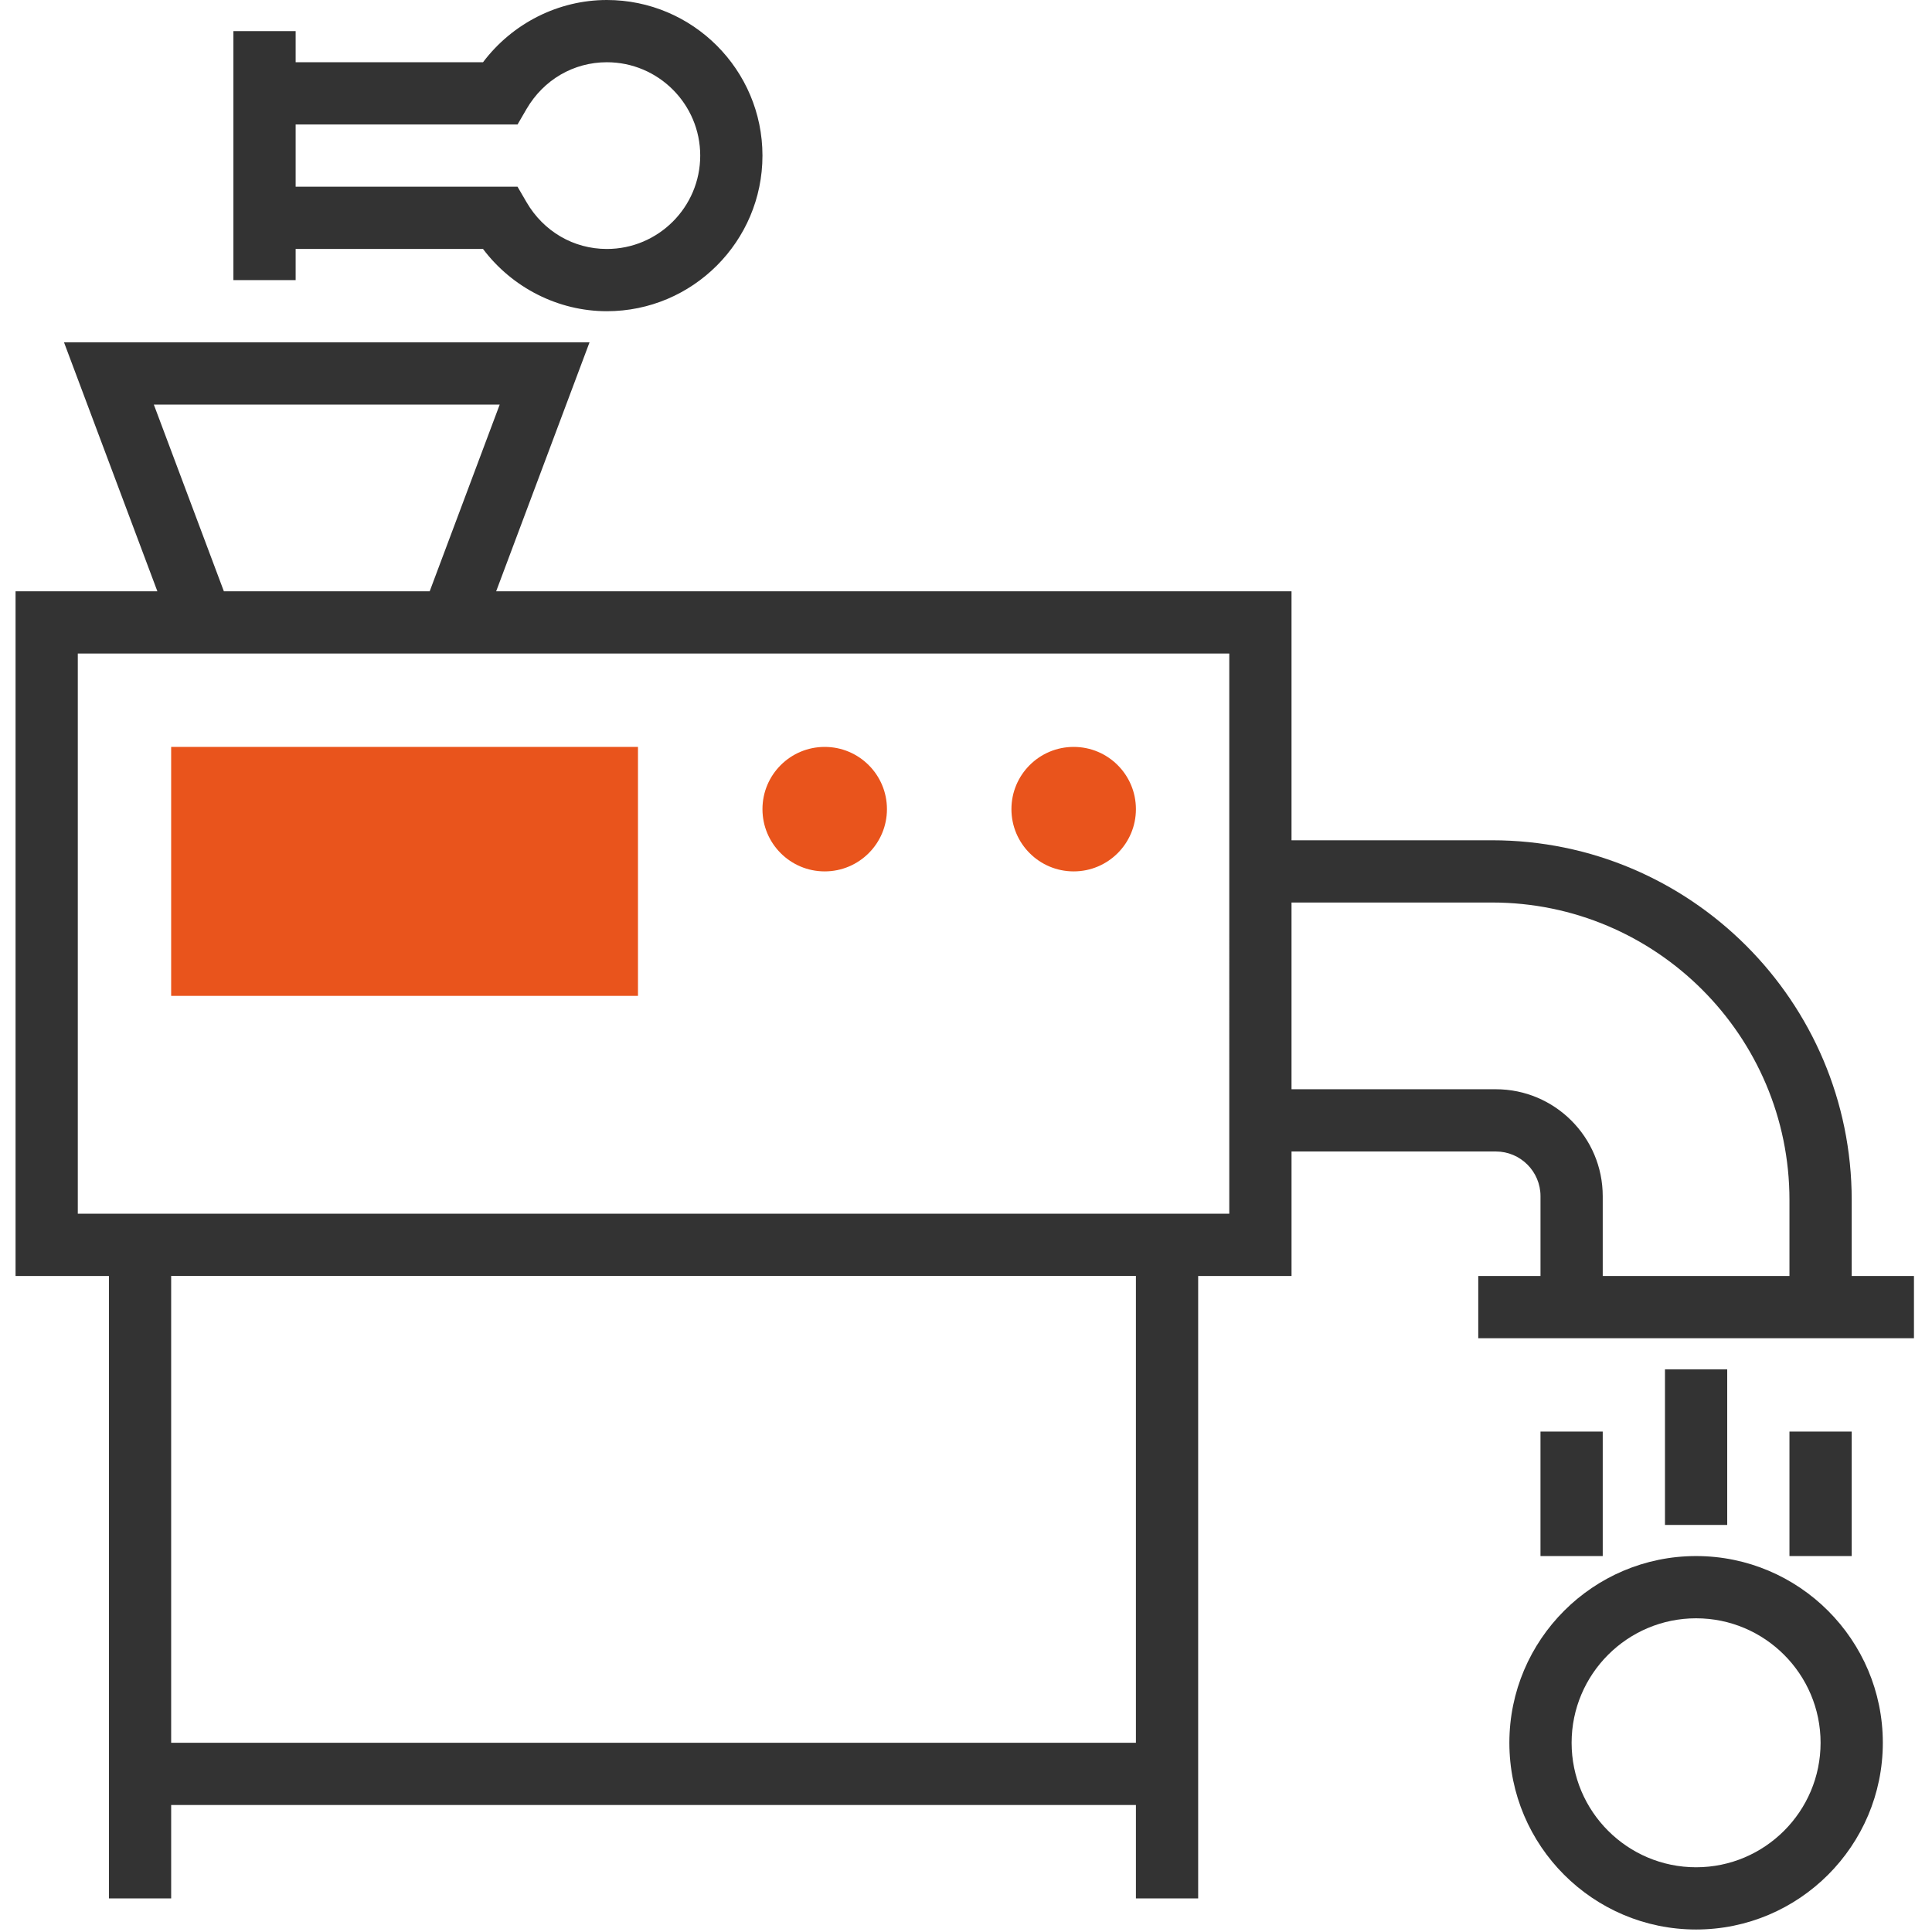
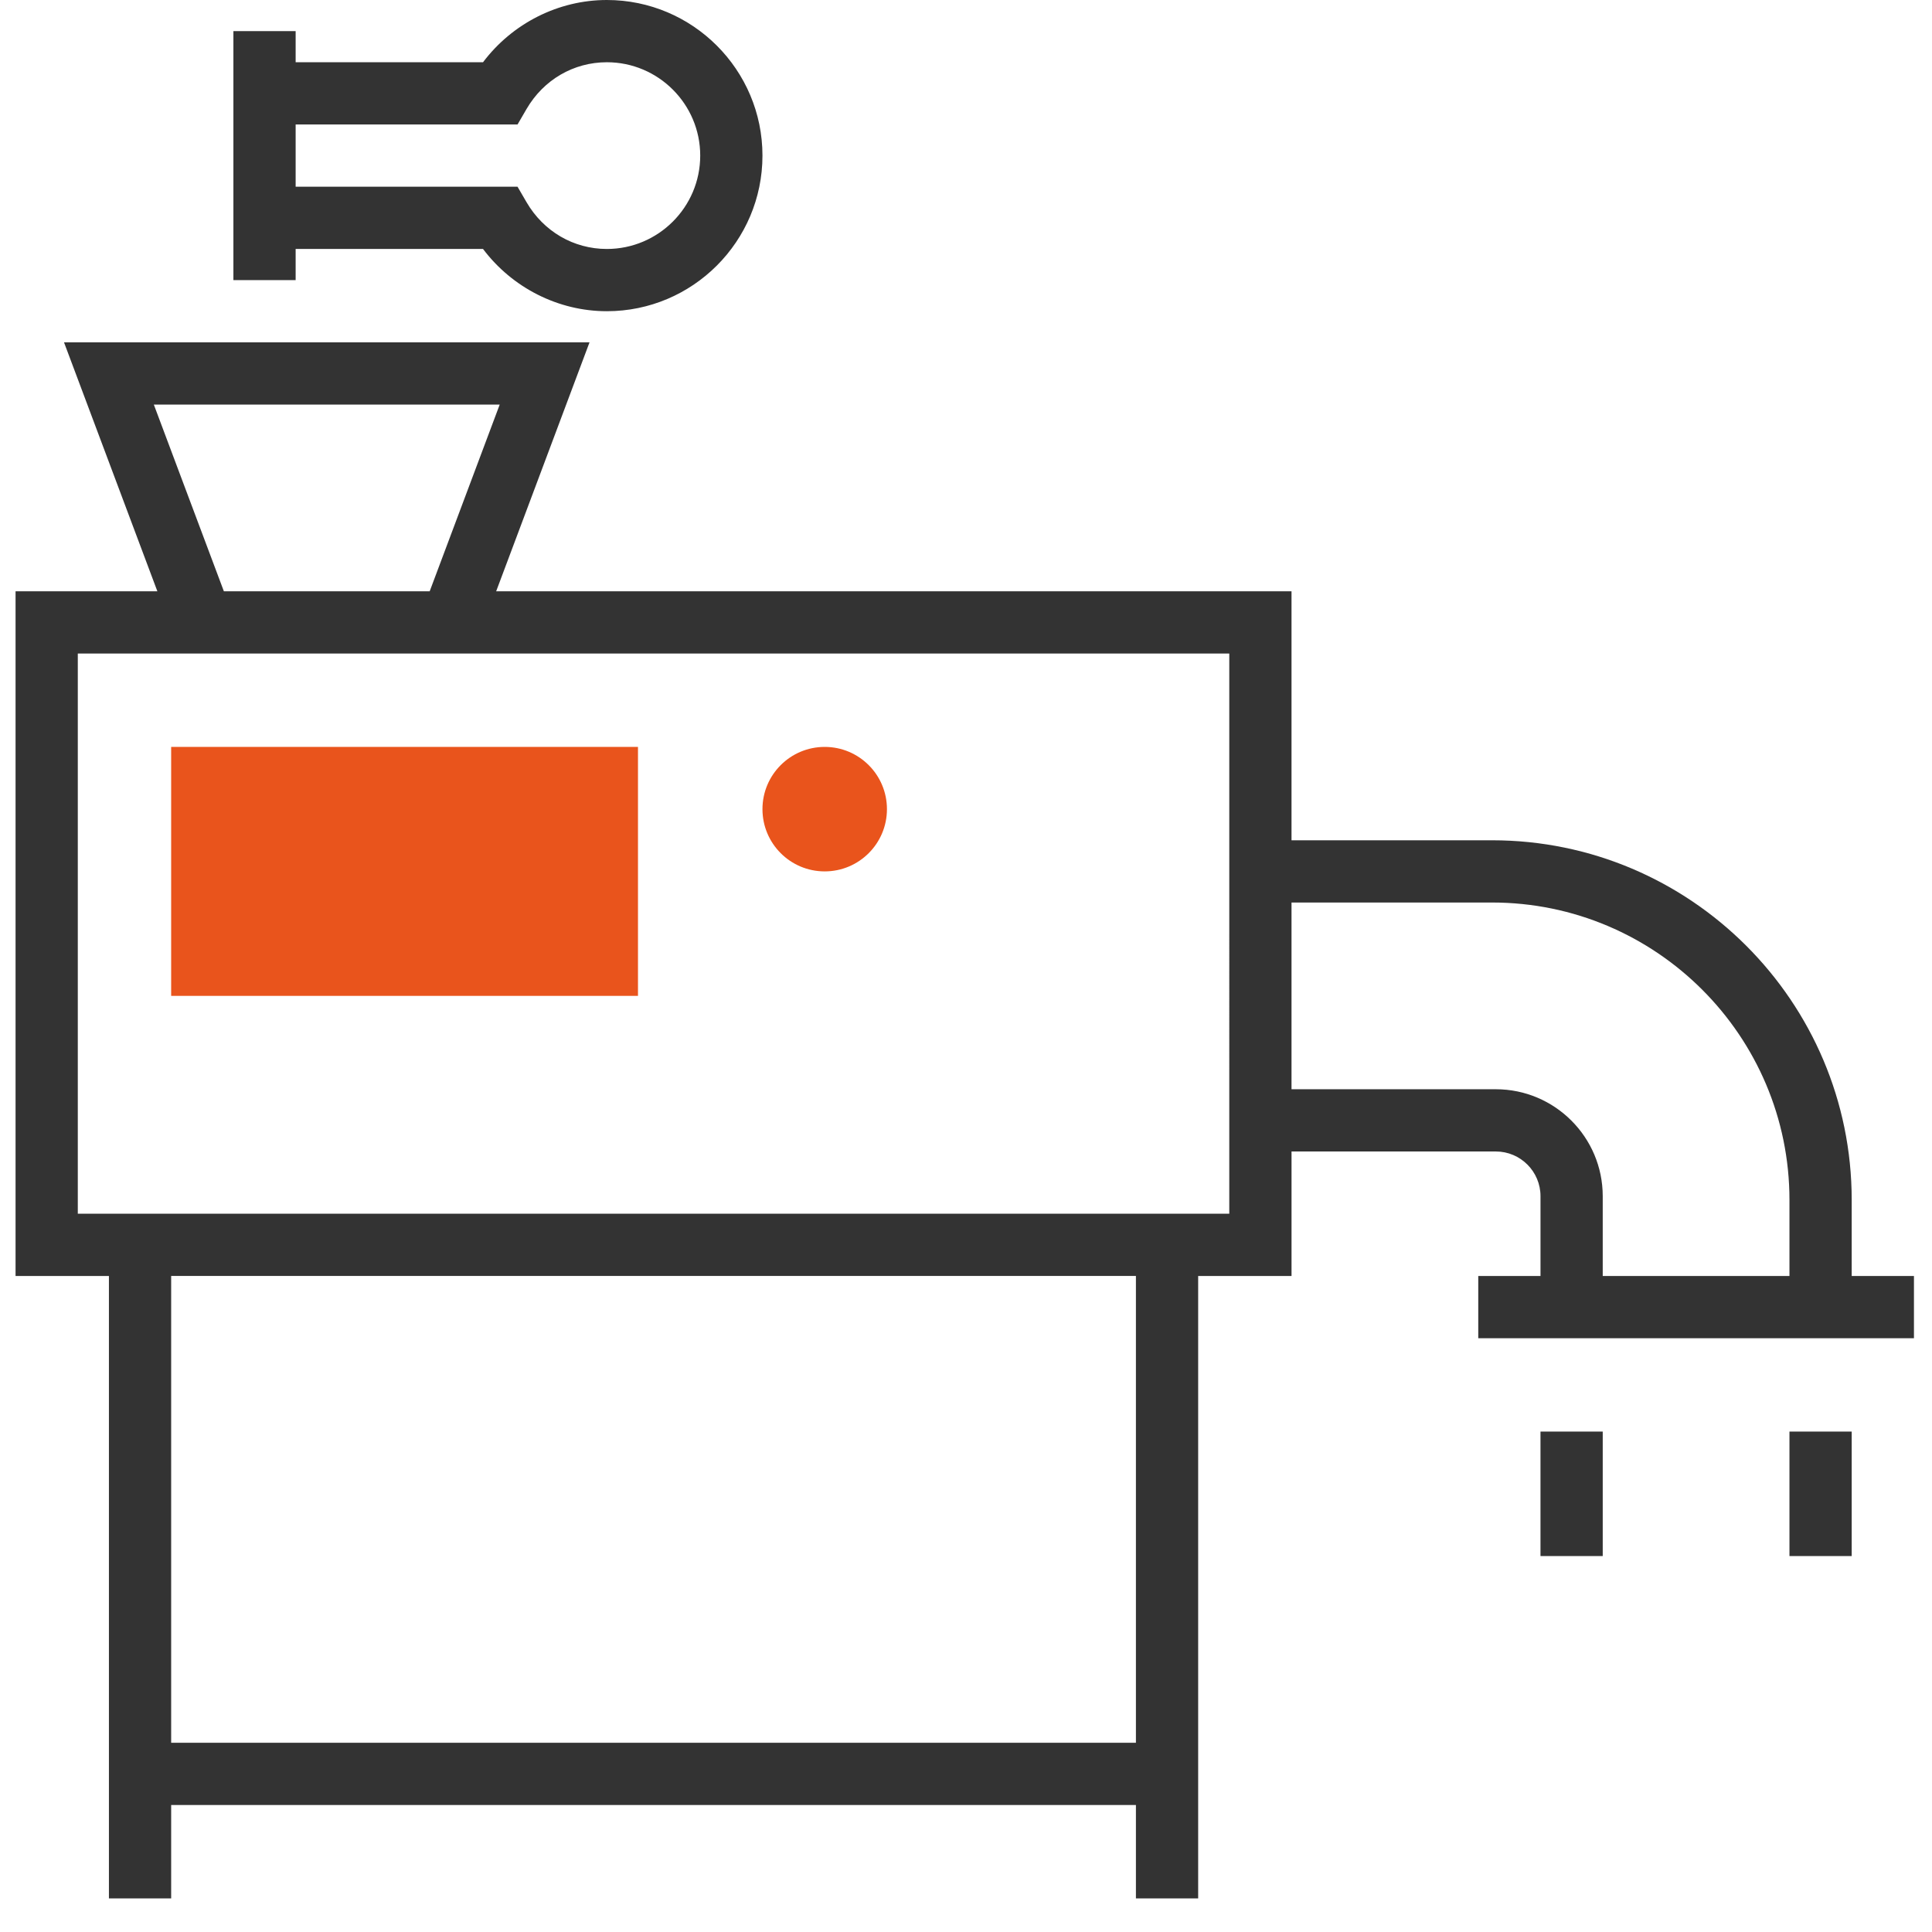
<svg xmlns="http://www.w3.org/2000/svg" width="291" height="291" viewBox="0 0 291 291" fill="none">
  <g clip-path="url(#clip0_40_705)">
    <path d="M96.093 112.5H25.78V150H96.093V112.5Z" fill="#E9541C" />
    <path d="M124.218 131.25C129.396 131.25 133.593 127.053 133.593 121.875C133.593 116.697 129.396 112.5 124.218 112.5C119.04 112.5 114.843 116.697 114.843 121.875C114.843 127.053 119.04 131.25 124.218 131.25Z" fill="#E9541C" />
-     <path d="M161.718 131.25C166.896 131.25 171.093 127.053 171.093 121.875C171.093 116.697 166.896 112.5 161.718 112.5C156.54 112.5 152.343 116.697 152.343 121.875C152.343 127.053 156.54 131.25 161.718 131.25Z" fill="#E9541C" />
    <path d="M278.905 192.188V180.736C278.905 150.867 254.605 126.563 224.732 126.563H194.53V89.063H74.732L88.795 51.563H9.641L23.704 89.063H2.343V192.188H16.406V285.938H25.781V271.875H171.094V285.938H180.469V192.188H194.532V173.438H225.305C229.017 173.438 232.032 176.457 232.032 180.169V192.188H222.657V201.563H232.032H278.907H288.282V192.188H278.905ZM23.169 60.938H75.266L64.719 89.063H33.721L23.169 60.938ZM171.093 262.5H25.78V192.187H171.093V262.5ZM185.155 182.813H11.718V98.438H185.156L185.155 182.813ZM241.405 192.188V180.169C241.405 171.286 234.182 164.063 225.303 164.063H194.53V135.938H224.732C249.435 135.938 269.53 156.033 269.53 180.736V192.188H241.405Z" fill="#333333" />
-     <path d="M255.468 234.375C239.957 234.375 227.343 246.989 227.343 262.5C227.343 278.011 239.957 290.625 255.468 290.625C270.979 290.625 283.593 278.011 283.593 262.5C283.593 246.989 270.979 234.375 255.468 234.375ZM255.468 281.25C245.127 281.25 236.718 272.841 236.718 262.5C236.718 252.159 245.127 243.75 255.468 243.75C265.809 243.75 274.218 252.159 274.218 262.5C274.218 272.841 265.808 281.25 255.468 281.25Z" fill="#333333" />
-     <path d="M260.155 206.25H250.78V229.688H260.155V206.25Z" fill="#333333" />
    <path d="M241.405 215.625H232.03V234.375H241.405V215.625Z" fill="#333333" />
    <path d="M278.905 215.625H269.53V234.375H278.905V215.625Z" fill="#333333" />
    <path d="M44.53 37.5H72.753C77.155 43.341 84.078 46.875 91.405 46.875C104.328 46.875 114.843 36.361 114.843 23.437C114.843 10.513 104.329 0 91.405 0C84.079 0 77.151 3.534 72.754 9.375H44.53V4.688H35.155V9.376V37.5V42.188H44.53V37.5ZM77.952 18.75L79.307 16.42C81.876 12.009 86.399 9.375 91.405 9.375C99.158 9.375 105.468 15.684 105.468 23.438C105.468 31.192 99.158 37.5 91.405 37.5C86.399 37.5 81.875 34.866 79.307 30.455L77.952 28.125H44.53V18.75H77.952Z" fill="#333333" />
  </g>
  <defs>
    <clipPath id="clip0_40_705">
      <rect width="290.625" height="290.625" fill="white" />
    </clipPath>
  </defs>
</svg>